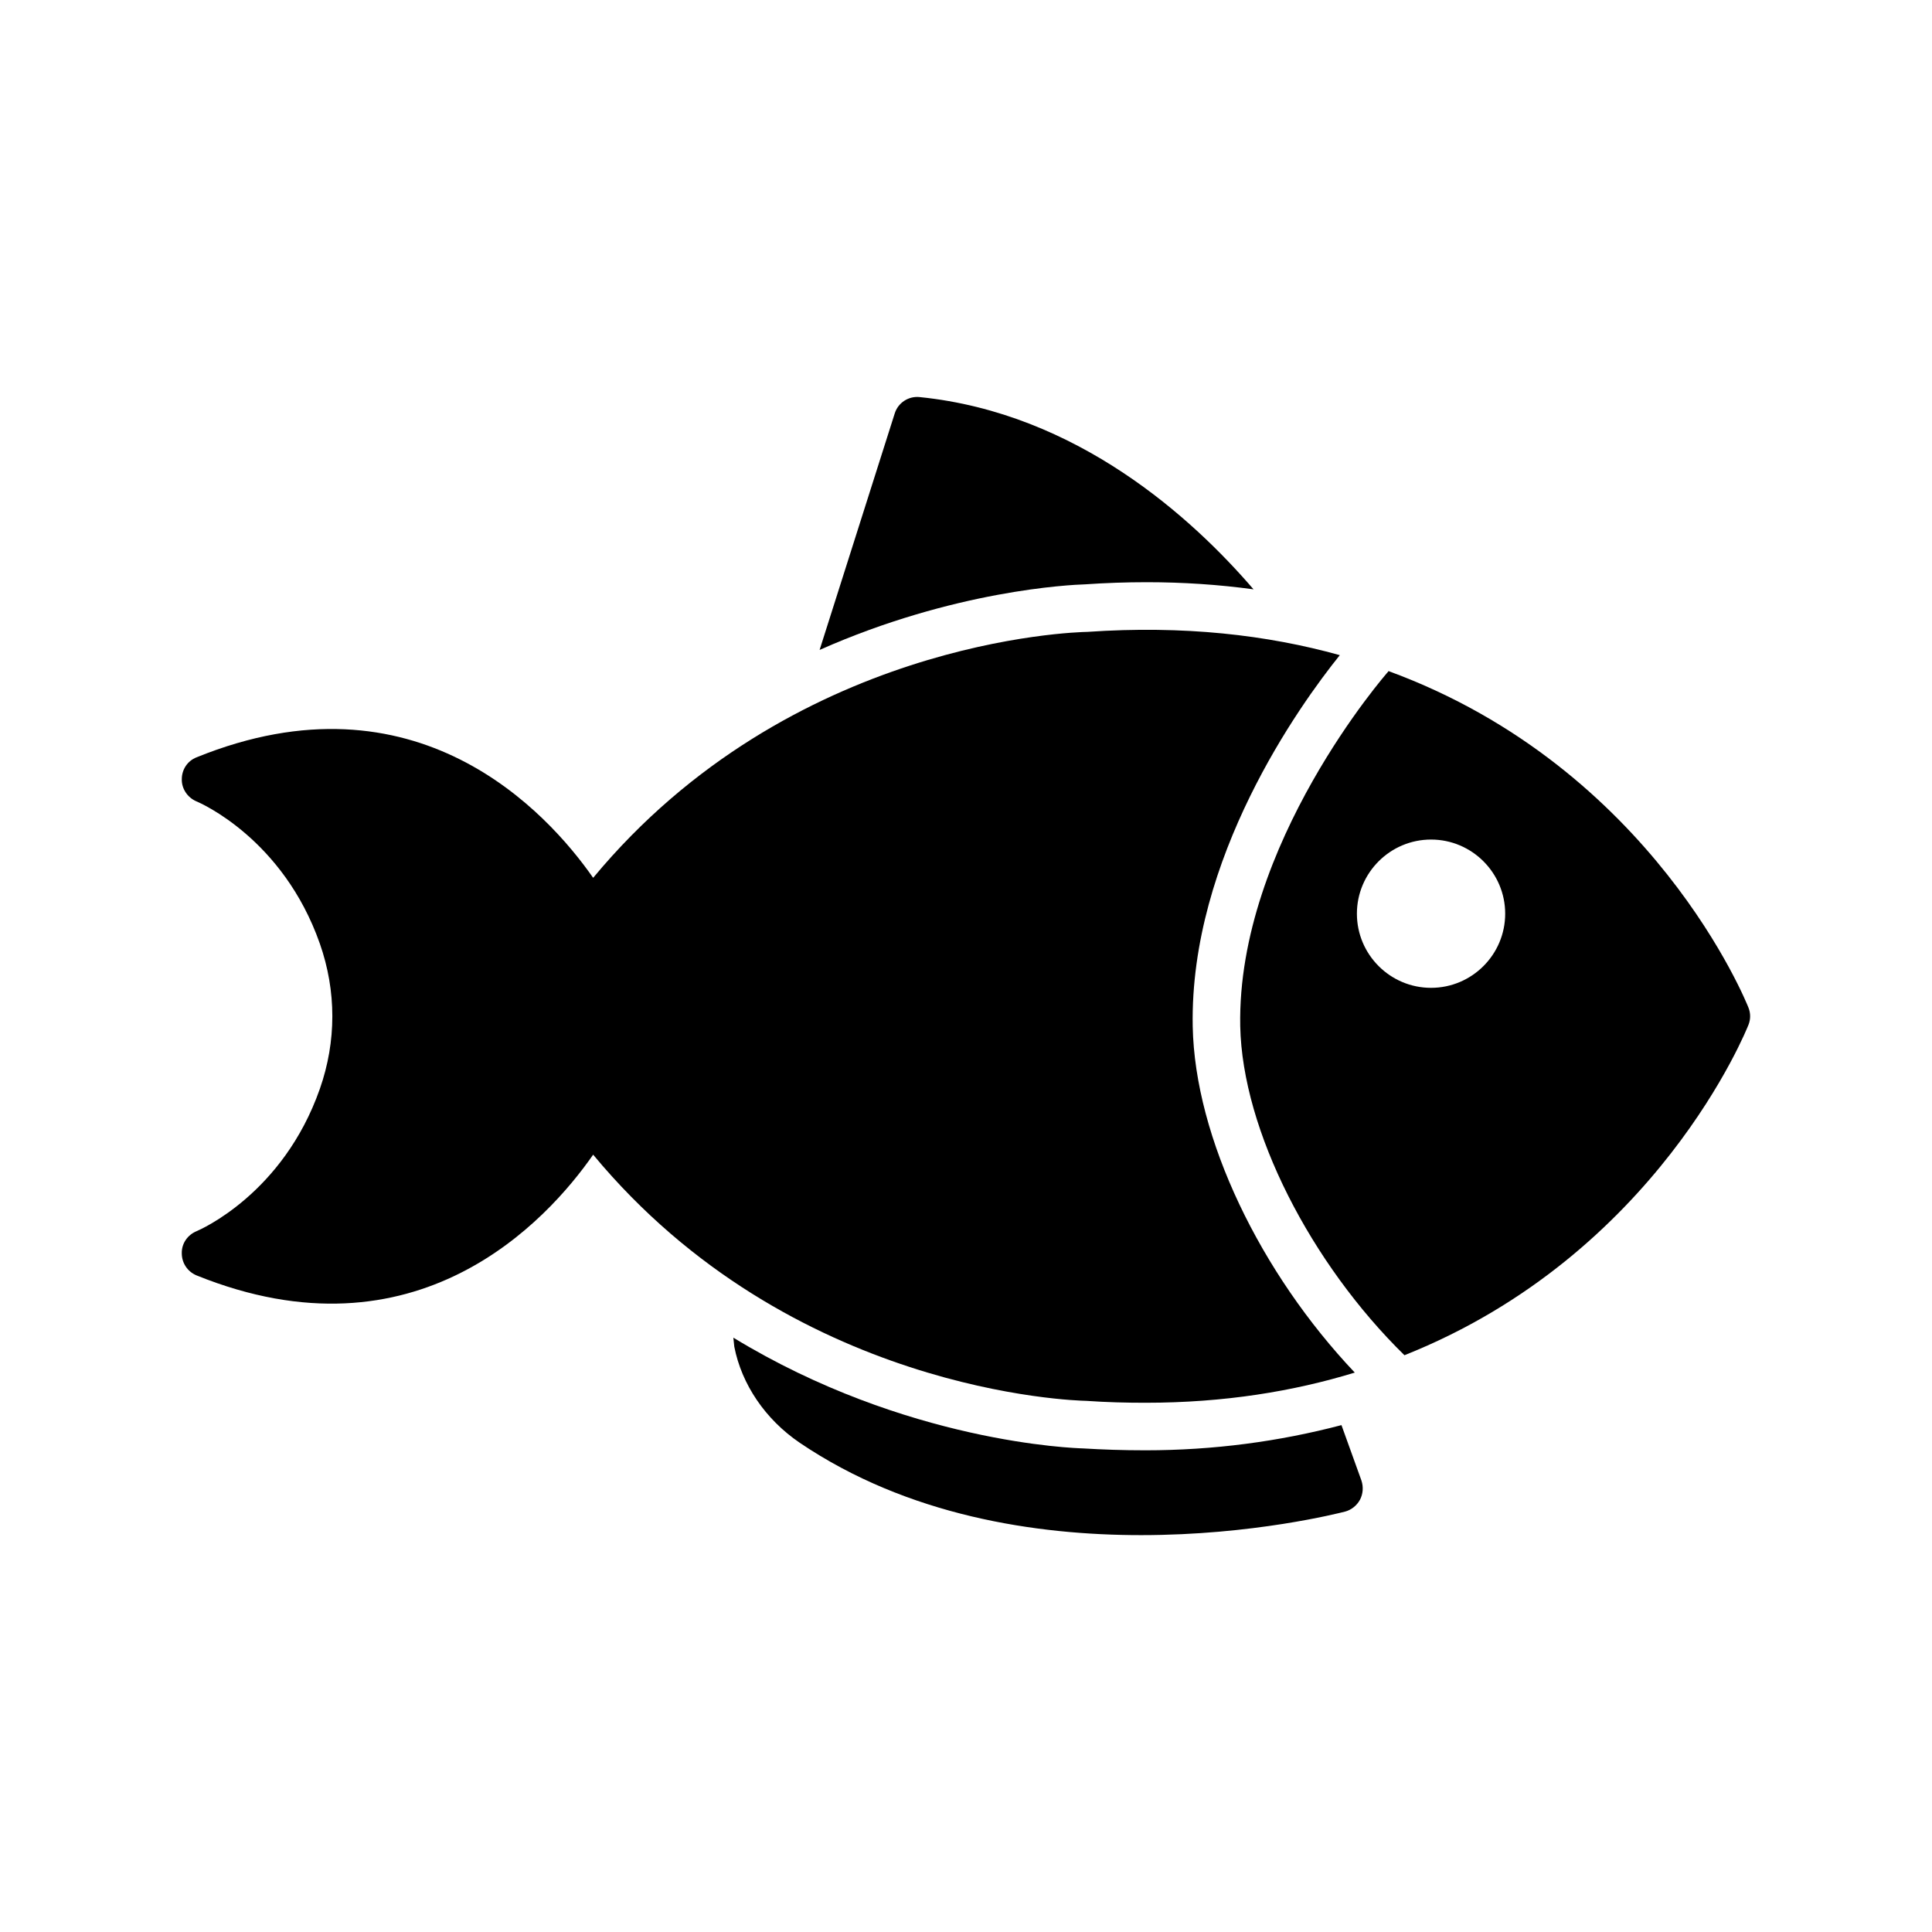
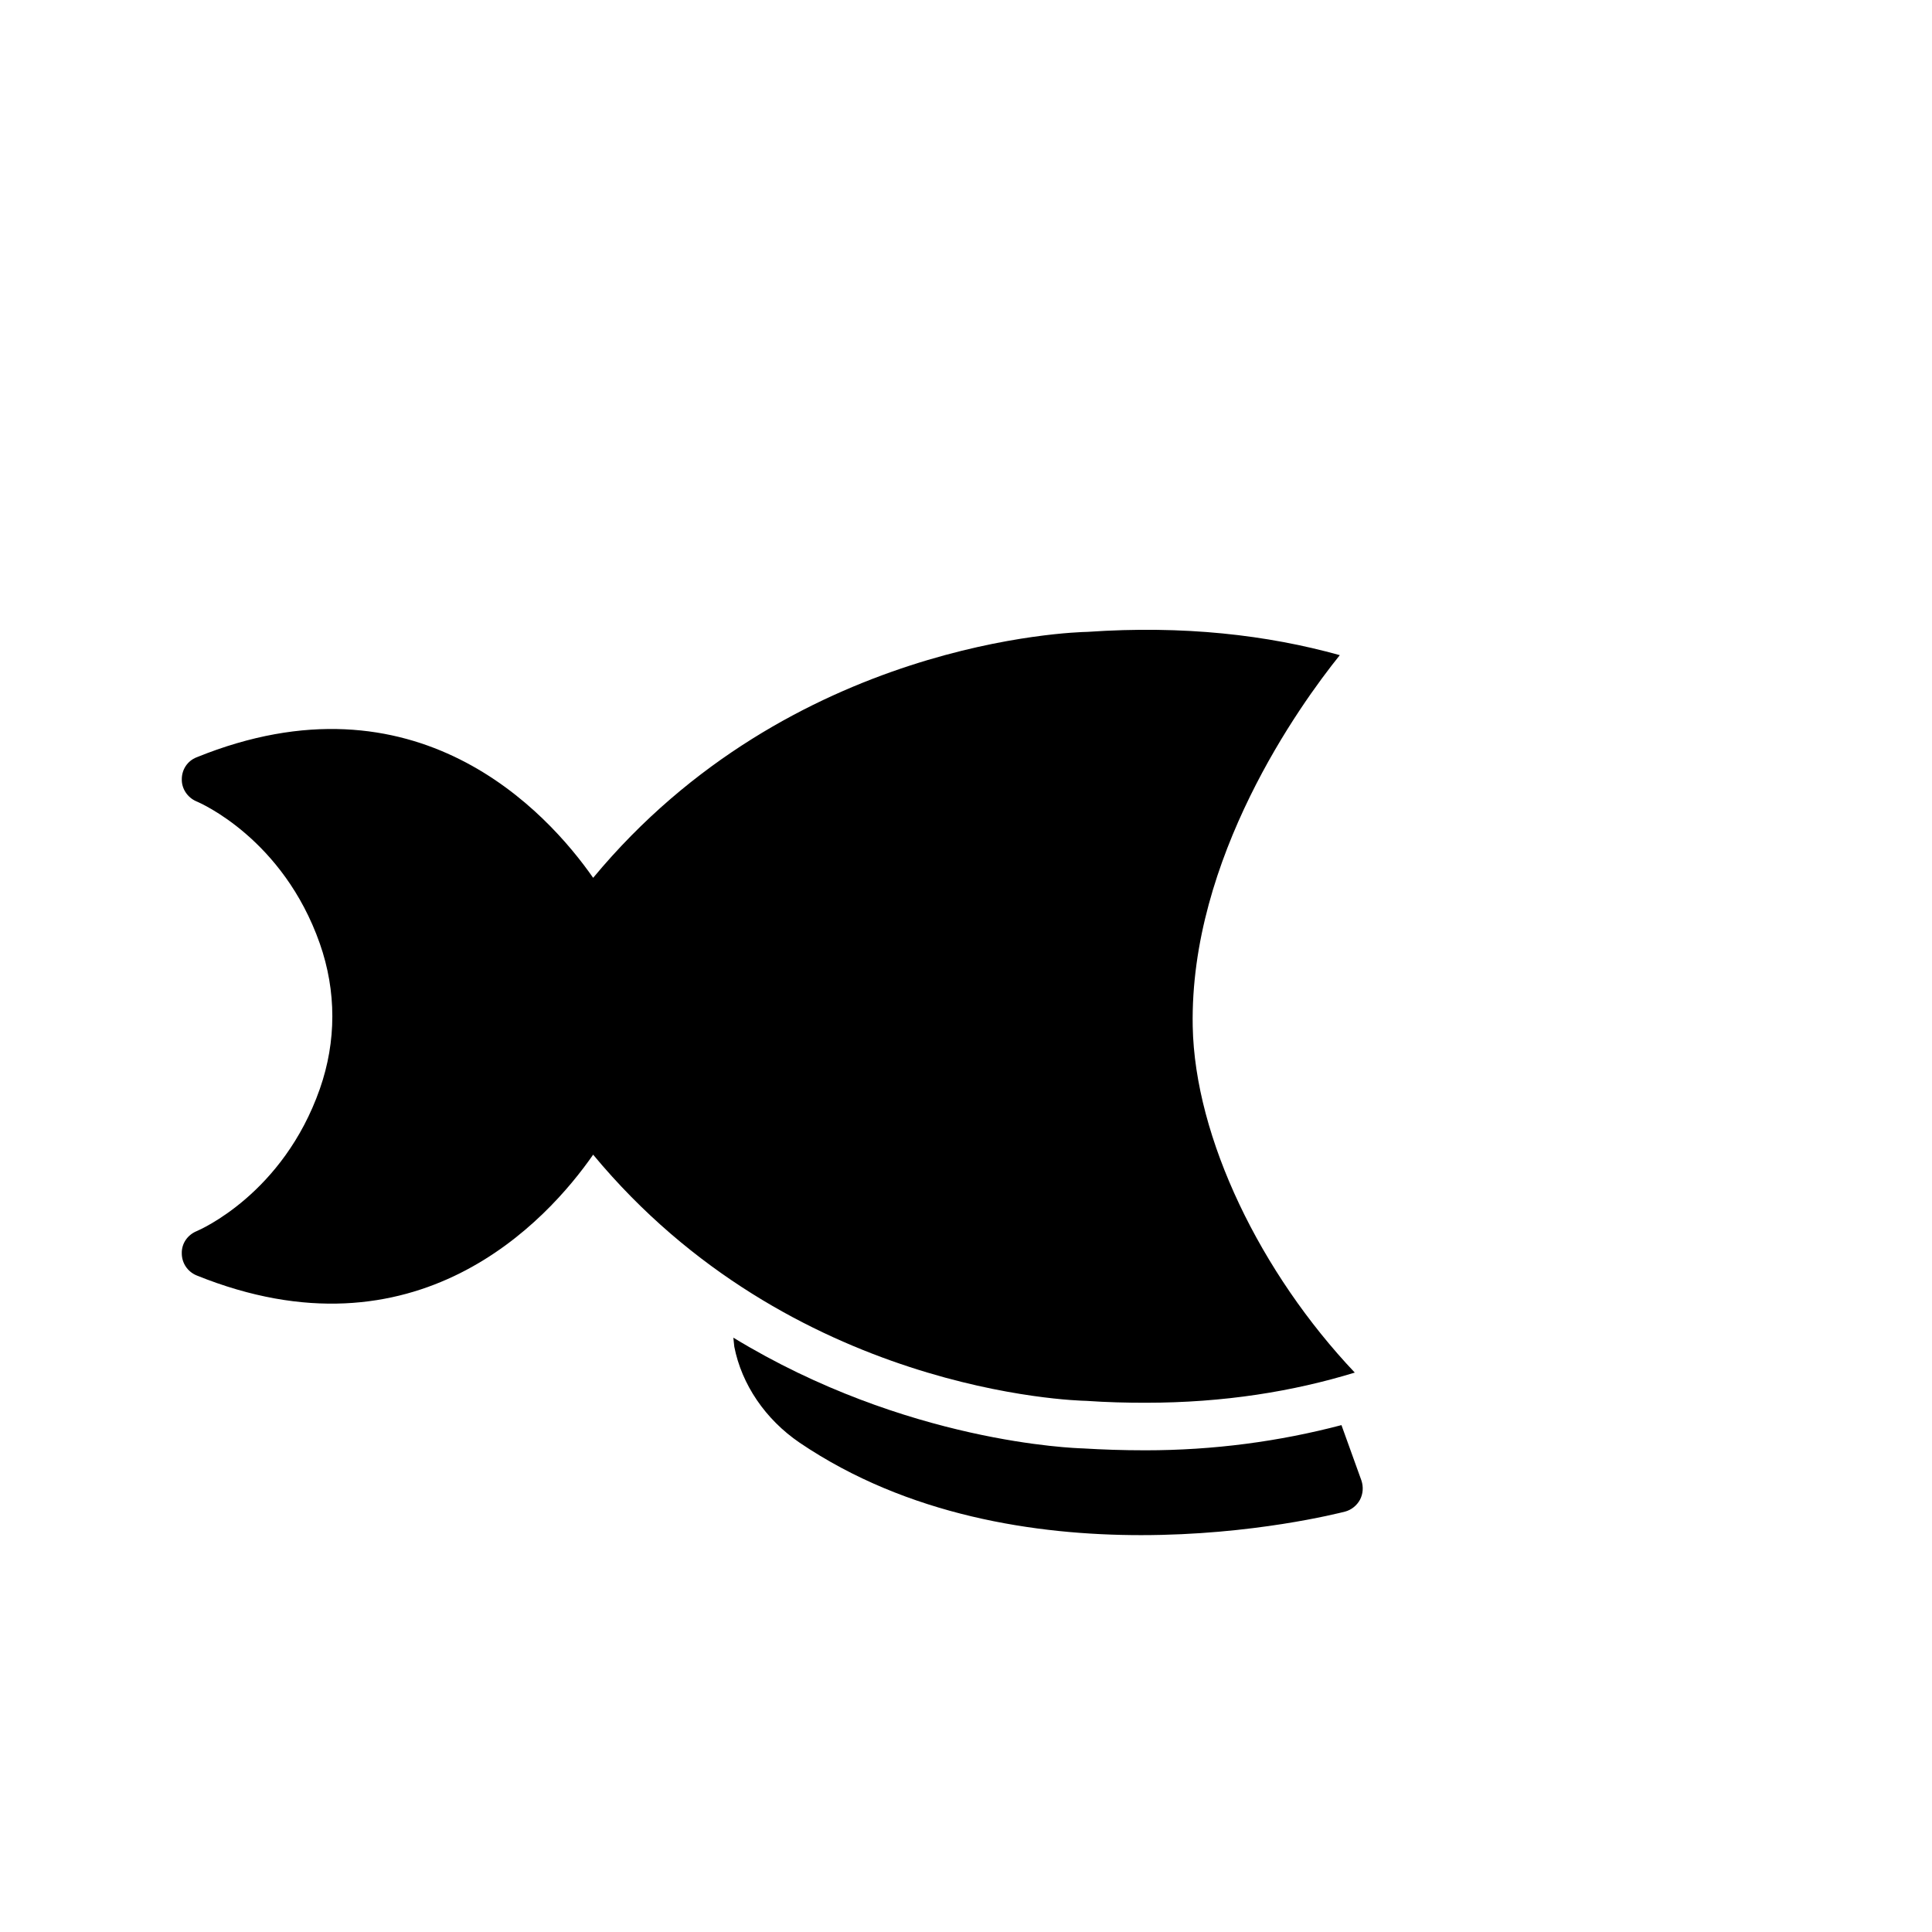
<svg xmlns="http://www.w3.org/2000/svg" fill="#000000" width="800px" height="800px" version="1.1" viewBox="144 144 512 512">
  <g>
-     <path d="m516.19 503.15c67.066-26.699 90.871-86.781 91.188-87.598 0.566-1.449 0.566-3.023 0-4.473-0.316-0.82-25.191-63.48-95.41-89.238-0.062 0.062-0.062 0.062-0.062 0.125-0.379 0.379-40.117 45.848-39.234 93.961 0.566 27.711 18.77 62.977 43.52 87.223zm7.051-136.66c10.832 0 19.648 8.816 19.648 19.648s-8.816 19.648-19.648 19.648c-10.832 0-19.648-8.816-19.648-19.648s8.816-19.648 19.648-19.648z" />
-     <path d="m447.86 298.29c9.637 0 19.082 0.629 28.34 1.891-16.121-18.766-46.664-46.727-88.48-50.949-2.961-0.316-5.731 1.512-6.613 4.344l-19.902 62.66c35.645-15.809 66.312-17.254 70.406-17.383 5.418-0.375 10.898-0.562 16.25-0.562z" />
    <path d="m355.91 526.33c28.652 19.398 62.66 24.496 90.496 24.496 29.598 0 52.27-5.793 54.035-6.234 1.699-0.441 3.148-1.637 3.969-3.148 0.82-1.574 0.945-3.402 0.379-5.102l-5.289-14.672c-16.5 4.344-33.883 6.676-51.957 6.676-5.984 0-11.398-0.188-16.562-0.504-2.078-0.062-46.855-1.449-92.637-29.348 0.125 0.82 0.125 1.574 0.25 2.394 1.953 10.012 8.25 19.27 17.316 25.441z" />
    <path d="m196.08 470.28c-2.394 1.008-3.969 3.273-3.906 5.856 0 2.582 1.512 4.848 3.906 5.856 58.254 23.555 92.891-14.422 105.11-31.992 52.332 63.102 127.71 65.18 130.68 65.242 5.414 0.379 10.645 0.504 15.68 0.504 20.906 0 39.234-3.023 55.48-7.996-24.938-26.324-42.383-62.156-42.949-91.758-0.82-44.586 28.34-85.145 38.98-98.367-19.207-5.352-41.312-7.934-66.879-6.172-3.273 0.062-78.656 2.078-130.99 65.18-12.219-17.508-46.918-55.547-105.11-31.93-2.391 0.945-3.902 3.215-3.902 5.797-0.062 2.519 1.512 4.848 3.84 5.856 0.945 0.379 22.984 9.887 32.746 37.723 4.41 12.594 4.41 25.883 0 38.477-9.758 27.84-31.797 37.348-32.68 37.727z" />
  </g>
</svg>